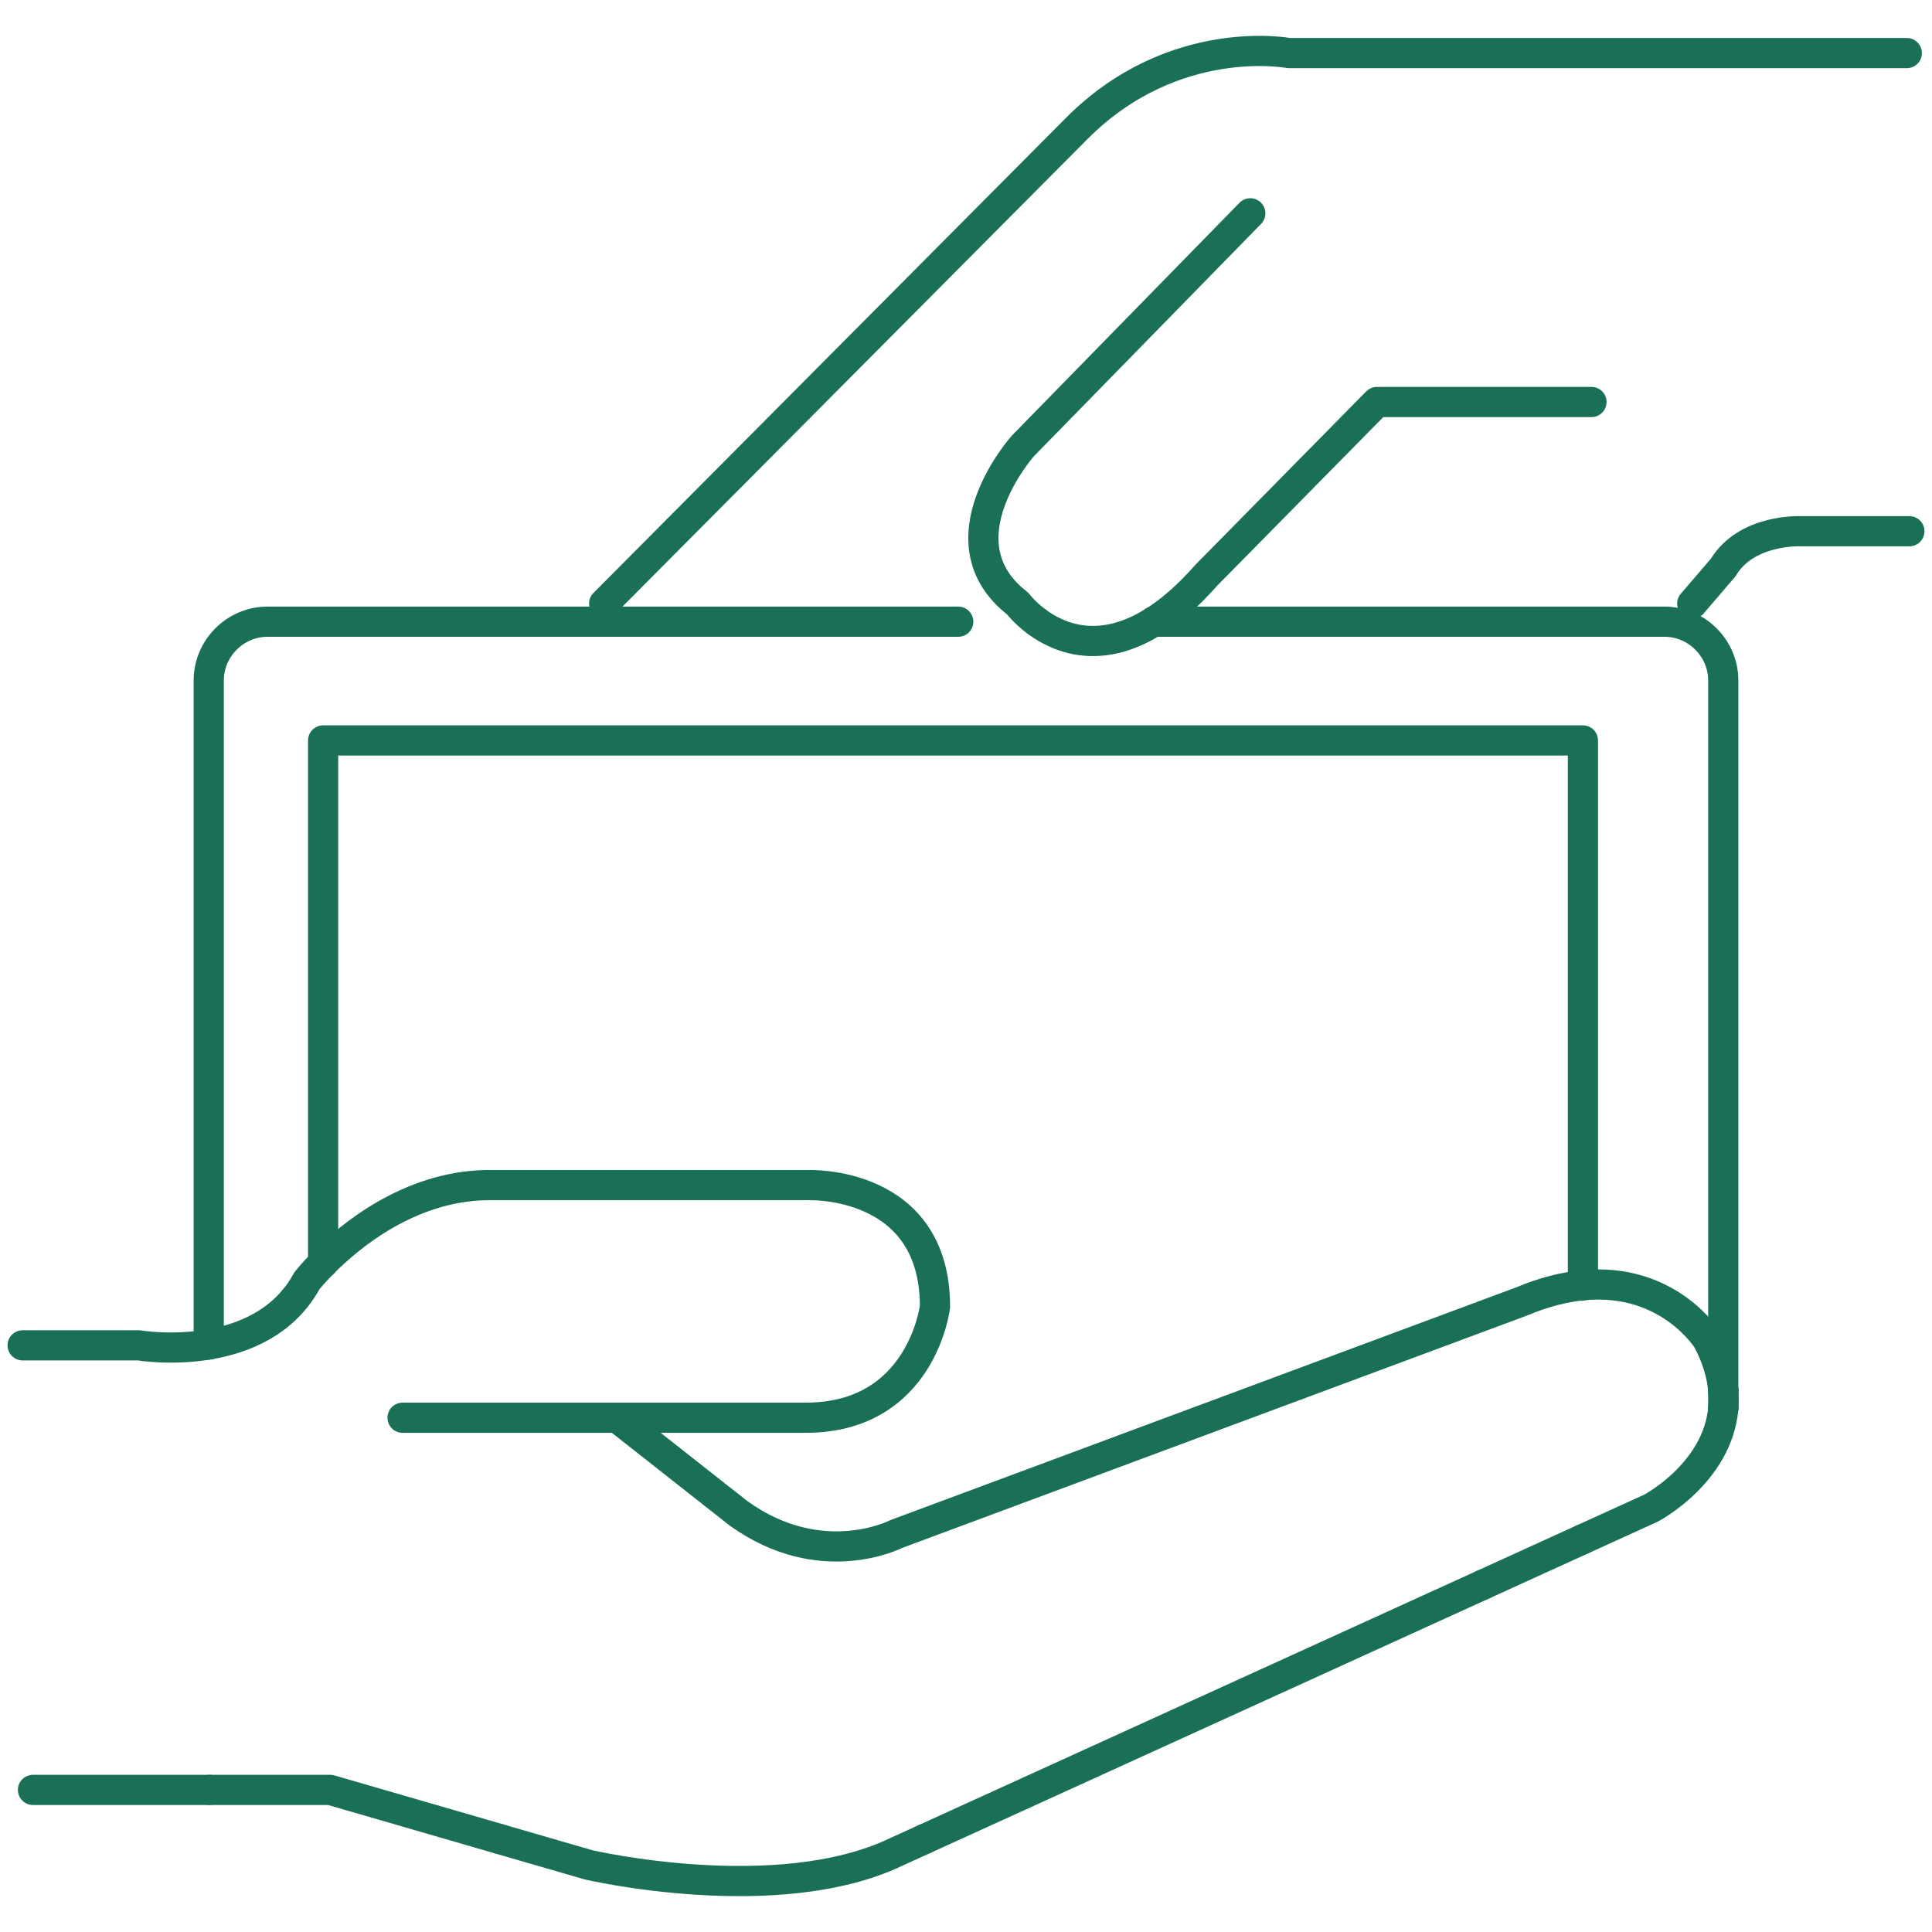
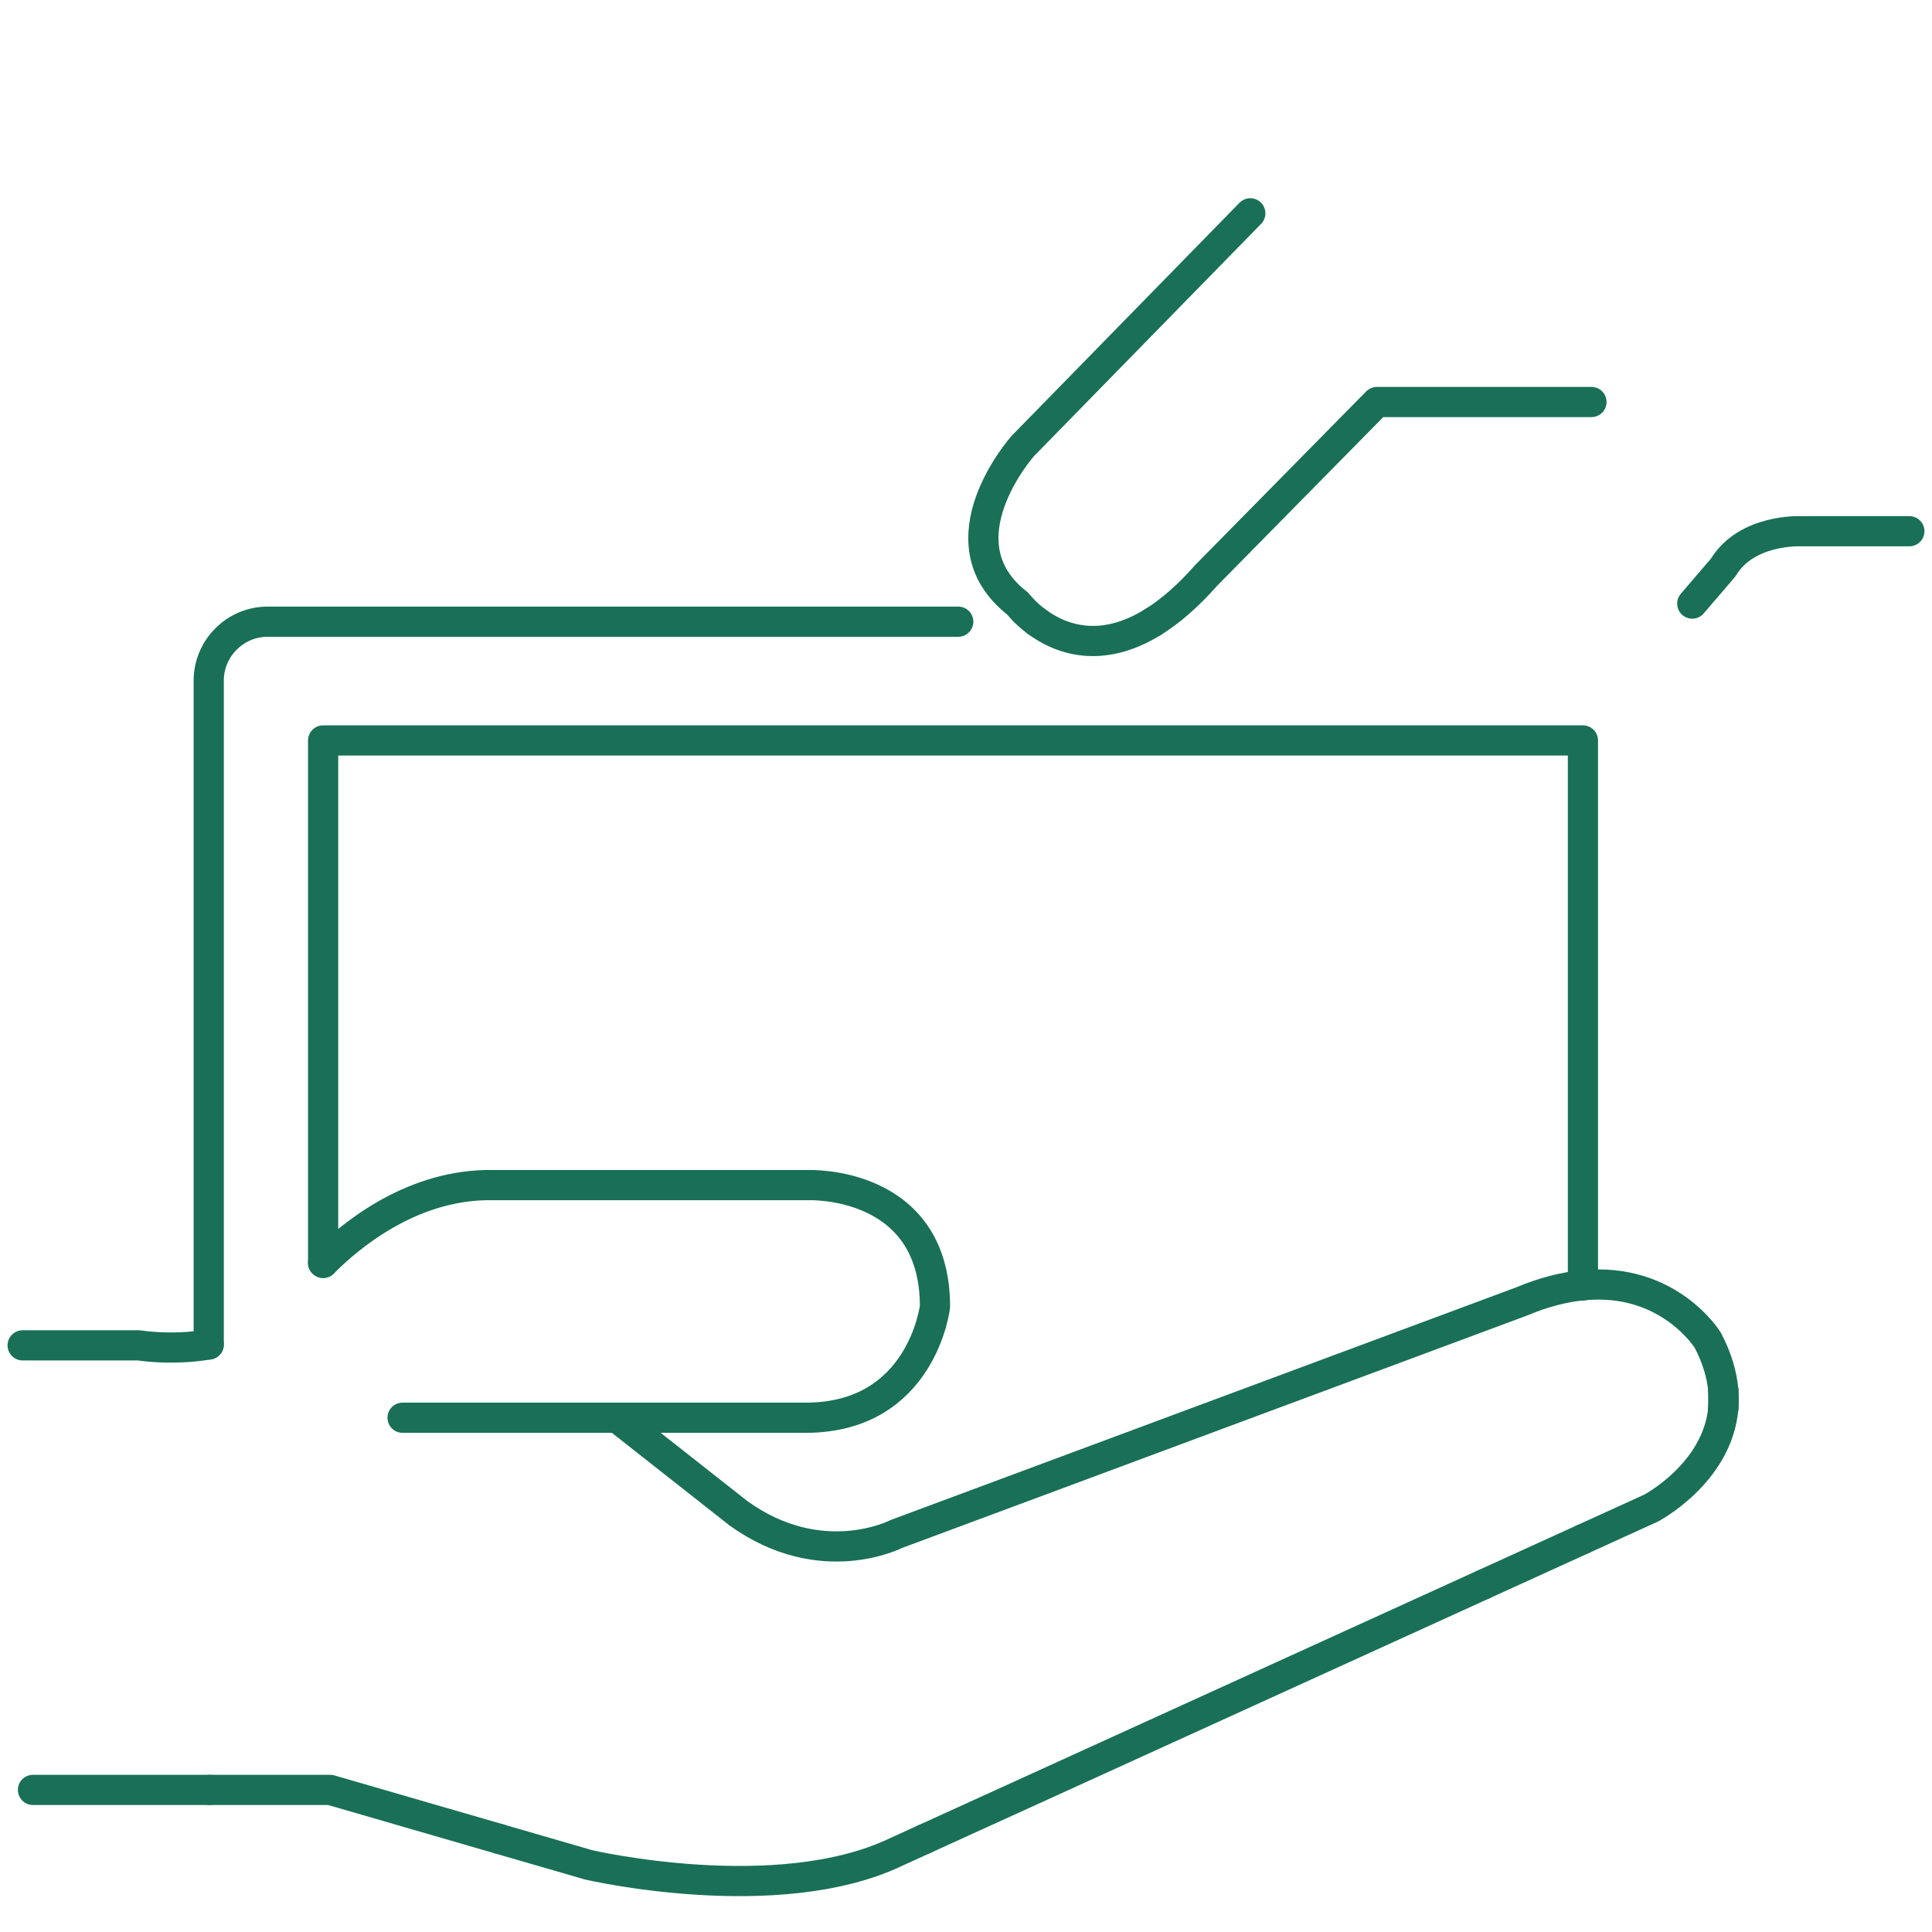
<svg xmlns="http://www.w3.org/2000/svg" version="1.1" id="Layer_1" x="0px" y="0px" viewBox="0 0 512 512" enable-background="new 0 0 512 512" xml:space="preserve">
  <g>
-     <path fill="none" stroke="#197056" stroke-width="8" stroke-linecap="round" stroke-linejoin="round" stroke-miterlimit="10" d="   M505.315,14.069H341.616c0,0-30.479-5.822-56.164,19.863L160.11,159.959" />
    <path fill="none" stroke="#197056" stroke-width="8" stroke-linecap="round" stroke-linejoin="round" stroke-miterlimit="10" d="   M245.025,487.356l-7.519,3.425C206,505.849,156,494.206,156,494.206l-23.618-6.849" />
    <path fill="none" stroke="#197056" stroke-width="8" stroke-linecap="round" stroke-linejoin="round" stroke-miterlimit="10" d="   M448.466,159.959l8.219-9.589c6.164-10.274,20.548-9.589,20.548-9.589H506" />
    <path fill="none" stroke="#197056" stroke-width="8" stroke-linecap="round" stroke-linejoin="round" stroke-miterlimit="10" d="   M274.735,164.754c-3.272-2.424-5.036-4.795-5.036-4.795c-21.233-16.438,1.37-41.781,1.37-41.781l60.274-61.644" />
    <path fill="none" stroke="#197056" stroke-width="8" stroke-linecap="round" stroke-linejoin="round" stroke-miterlimit="10" d="   M305.713,164.754c4.357-2.725,9.031-6.699,13.986-12.329l45.206-45.89h56.849" />
    <path fill="none" stroke="#197056" stroke-width="8" stroke-linecap="round" stroke-linejoin="round" stroke-miterlimit="10" d="   M305.713,164.754c-14.248,8.911-25.072,4.374-30.978,0" />
    <line fill="none" stroke="#197056" stroke-width="8" stroke-linecap="round" stroke-linejoin="round" stroke-miterlimit="10" x1="419.492" y1="407.89" x2="393.117" y2="419.904" />
    <line fill="none" stroke="#197056" stroke-width="8" stroke-linecap="round" stroke-linejoin="round" stroke-miterlimit="10" x1="393.117" y1="419.904" x2="245.025" y2="487.356" />
    <path fill="none" stroke="#197056" stroke-width="8" stroke-linecap="round" stroke-linejoin="round" stroke-miterlimit="10" d="   M456.685,373.266c-1.551,17.204-19.178,26.419-19.178,26.419l-18.015,8.205" />
    <polyline fill="none" stroke="#197056" stroke-width="8" stroke-linecap="round" stroke-linejoin="round" stroke-miterlimit="10" points="   132.382,487.356 87.507,474.343 55.551,474.343  " />
    <path fill="none" stroke="#197056" stroke-width="8" stroke-linecap="round" stroke-linejoin="round" stroke-miterlimit="10" d="   M456.685,368.438c0.144,1.673,0.139,3.283,0,4.828" />
    <path fill="none" stroke="#197056" stroke-width="8" stroke-linecap="round" stroke-linejoin="round" stroke-miterlimit="10" d="   M163.534,375.712l32.192,25.342c21.918,15.753,41.781,5.479,41.781,5.479l165.753-61.644c5.995-2.518,11.39-3.82,16.232-4.287" />
    <path fill="none" stroke="#197056" stroke-width="8" stroke-linecap="round" stroke-linejoin="round" stroke-miterlimit="10" d="   M456.685,368.438c-0.35-4.056-1.6-8.483-4.11-13.273c0,0-10.267-16.76-33.083-14.561" />
    <line fill="none" stroke="#197056" stroke-width="8" stroke-linecap="round" stroke-linejoin="round" stroke-miterlimit="10" x1="55.551" y1="474.343" x2="8.74" y2="474.343" />
    <path fill="none" stroke="#197056" stroke-width="8" stroke-linecap="round" stroke-linejoin="round" stroke-miterlimit="10" d="   M55.315,356.304c-9.96,1.674-18.493,0.23-18.493,0.23H6" />
    <path fill="none" stroke="#197056" stroke-width="8" stroke-linecap="round" stroke-linejoin="round" stroke-miterlimit="10" d="   M163.534,375.712h50c30.822,0,34.247-29.452,34.247-29.452c0-33.562-33.562-32.192-33.562-32.192h-85.616   c-20.218,0.493-35.818,13.41-42.972,20.608" />
-     <path fill="none" stroke="#197056" stroke-width="8" stroke-linecap="round" stroke-linejoin="round" stroke-miterlimit="10" d="   M55.315,356.304c9.389-1.578,20.045-5.925,26.027-16.893c0,0,1.506-1.935,4.289-4.735" />
    <line fill="none" stroke="#197056" stroke-width="8" stroke-linecap="round" stroke-linejoin="round" stroke-miterlimit="10" x1="163.534" y1="375.712" x2="106.685" y2="375.712" />
    <path fill="none" stroke="#197056" stroke-width="8" stroke-linecap="round" stroke-linejoin="round" stroke-miterlimit="10" d="   M55.315,356.304V180.363c0-8.585,7.024-15.61,15.61-15.61h183.021" />
-     <path fill="none" stroke="#197056" stroke-width="8" stroke-linecap="round" stroke-linejoin="round" stroke-miterlimit="10" d="   M305.713,164.754h135.362c8.585,0,15.61,7.024,15.61,15.61v188.075" />
    <line fill="none" stroke="#197056" stroke-width="8" stroke-linecap="round" stroke-linejoin="round" stroke-miterlimit="10" x1="456.685" y1="368.438" x2="456.685" y2="373.266" />
    <polyline fill="none" stroke="#197056" stroke-width="8" stroke-linecap="round" stroke-linejoin="round" stroke-miterlimit="10" points="   85.631,334.676 85.631,196.228 419.492,196.228 419.492,340.604  " />
  </g>
</svg>